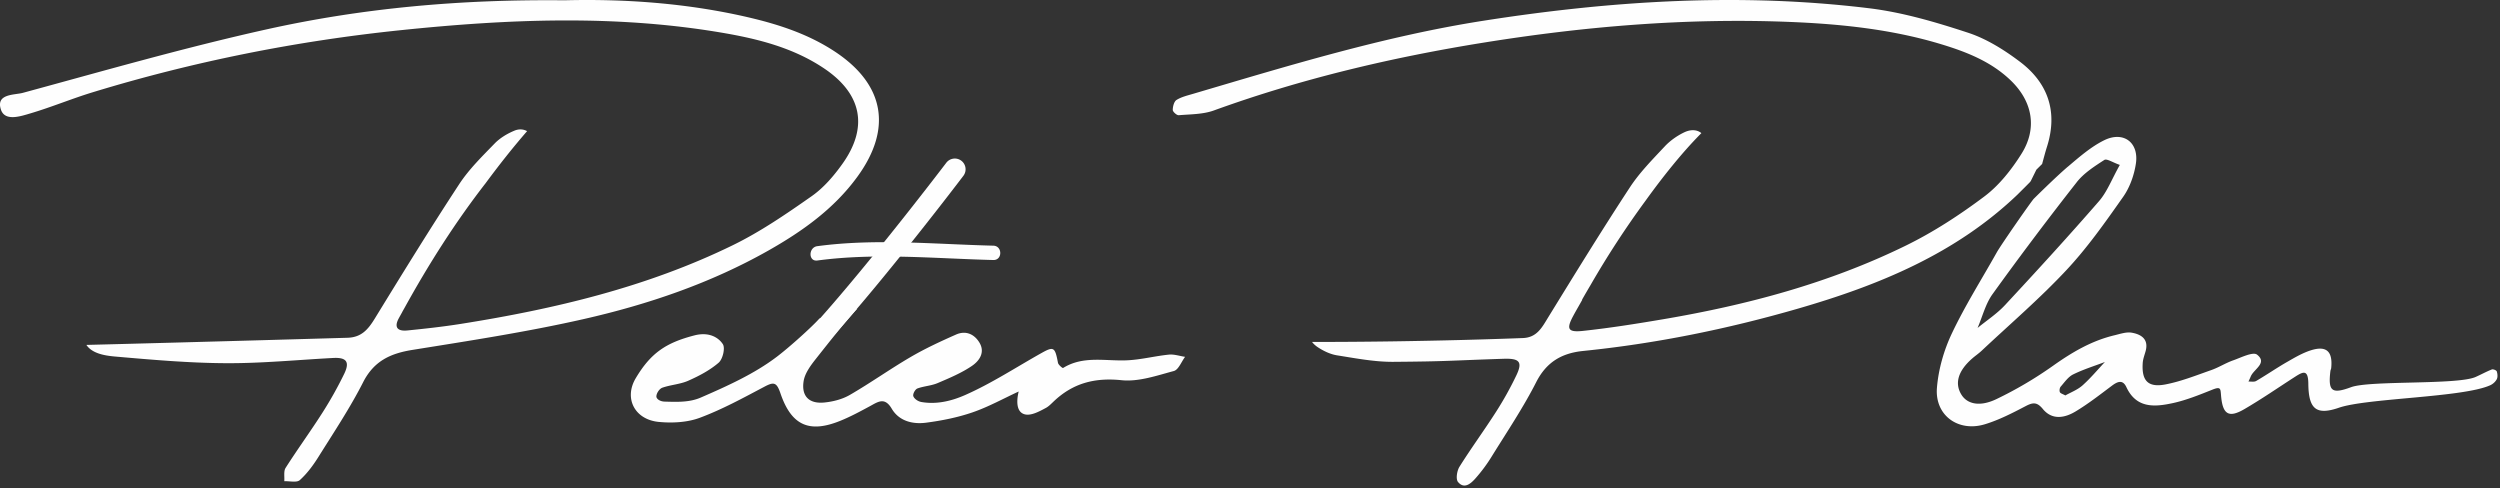
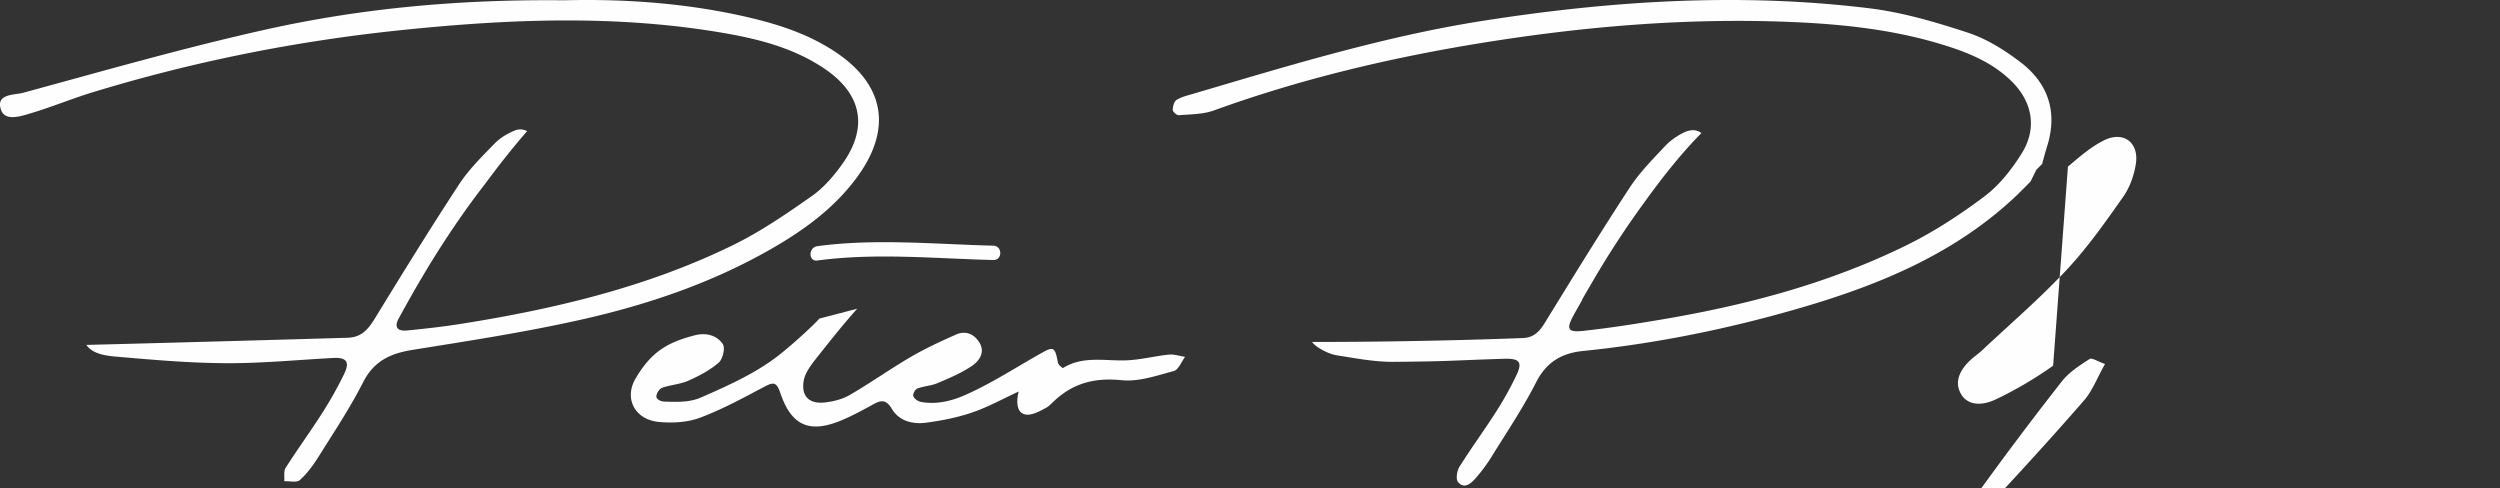
<svg xmlns="http://www.w3.org/2000/svg" width="338" height="66">
  <rect width="100%" height="100%" fill="#333333" stroke="none" />
  <g fill="#FEFEFE" fill-rule="evenodd">
-     <path d="M115.891 41.74c-1.982 2.219-3.666 4.35-5.57 6.76-.688.87-1.492 1.934-1.668 3.01-.332 2.055.736 3.11 2.789 2.91 1.18-.115 2.439-.437 3.454-1.025 2.801-1.62 5.447-3.508 8.242-5.138 1.964-1.145 4.042-2.108 6.126-3.028 1.276-.563 2.433-.091 3.147 1.08.82 1.345-.025 2.489-.985 3.147-1.42.973-3.059 1.655-4.658 2.337-.855.365-1.845.405-2.725.725-.289.106-.597.64-.579.96.015.285.502.767 1.115.875 2.04.354 4.06-.128 5.932-.956 3.562-1.575 6.863-3.739 10.274-5.654 1.683-.944 1.85-.826 2.253 1.31.054.28.621.742.69.7 2.757-1.716 5.789-.894 8.722-1.042 1.869-.094 3.714-.577 5.58-.765.714-.073 1.461.19 2.194.3-.502.665-.89 1.747-1.525 1.917-2.312.62-4.763 1.477-7.057 1.242-3.684-.38-6.634.42-9.235 2.918-.292.28-.631.625-.974.811-.97.529-2.056 1.102-2.889.883-1.623-.429-.775-3.186-.822-3.083-2.077.957-4.096 2.083-6.247 2.821-2.016.692-4.156 1.117-6.275 1.394-1.802.235-3.643-.21-4.635-1.888-.958-1.623-1.854-.937-2.944-.35-1.306.706-2.62 1.416-3.993 1.974-4.189 1.705-6.622.673-8.112-3.707-.517-1.519-.901-1.566-2.171-.893-2.853 1.508-5.709 3.071-8.72 4.195-1.699.636-3.733.74-5.566.563-3.235-.314-4.733-3.173-3.11-5.906 2.05-3.452 4.132-4.805 7.923-5.788 2.16-.56 3.383.441 3.858 1.187.338.533-.017 2.025-.569 2.5-1.191 1.027-2.656 1.794-4.111 2.439-1.093.485-2.37.543-3.508.945-.372.131-.777.7-.801 1.161-.018.335.464.696 1.108.717 1.734.053 3.384.11 4.895-.548 3.572-1.553 7.238-3.203 10.285-5.518 1.733-1.316 4.678-3.977 5.758-5.164l5.104-1.328zM279.585 22.528c1.539-1.303 3.108-2.679 4.89-3.56 2.612-1.29 4.73.292 4.296 3.16-.234 1.554-.82 3.205-1.717 4.481-2.406 3.418-4.833 6.876-7.682 9.916-3.594 3.841-7.611 7.287-11.453 10.894-.393.37-.847.675-1.254 1.029-1.92 1.672-2.43 3.353-1.493 4.892.779 1.28 2.467 1.711 4.75.617a52.682 52.682 0 007.66-4.514c2.57-1.821 5.206-3.377 8.281-4.11.779-.186 1.619-.484 2.362-.351 1.276.226 2.313.881 1.856 2.515-.144.518-.347 1.036-.384 1.564-.165 2.414.709 3.371 3.093 2.91 2.102-.407 4.132-1.221 6.167-1.933 1.016-.356 1.945-.959 2.96-1.315 1.08-.38 2.688-1.203 3.236-.774 1.444 1.132-.438 1.954-.849 2.944-.098.234-.205.464-.31.697.35-.02.769.078 1.038-.08 1.398-.818 2.737-1.741 4.141-2.55 1.051-.604 2.122-1.239 3.265-1.6 2.104-.666 2.972.159 2.74 2.41-.013.133-.09.258-.107.392-.32 2.71.153 3.164 2.793 2.187 2.53-.937 14.369-.286 16.84-1.382.736-.326 1.445-.723 2.194-1.015.174-.069.62.11.667.262.104.326.146.767.002 1.052-.17.335-.52.654-.869.813-3.671 1.678-16.675 1.736-20.476 3.047-3.102 1.07-4.104.149-4.135-3.258-.02-1.955-.698-1.633-1.821-.91-2.274 1.465-4.501 3.005-6.836 4.363-2.034 1.182-2.89.77-3.127-1.663-.104-1.077.018-1.454-1.187-.974-1.752.697-3.527 1.423-5.361 1.82-2.433.526-4.913.74-6.265-2.16-.488-1.045-1.179-.775-1.944-.204-1.616 1.21-3.215 2.462-4.94 3.498-1.461.877-3.157 1.192-4.414-.343-.777-.948-1.33-.905-2.314-.39-1.788.934-3.614 1.88-5.533 2.46-3.599 1.087-6.766-1.216-6.47-4.918.2-2.495.935-5.075 2.009-7.346 1.785-3.774 4.035-7.33 6.084-10.98.588-1.049 4.7-6.945 4.999-7.243 0 0 2.978-2.96 4.618-4.35m7.015-.23c-.94-.322-1.764-.884-2.092-.672-1.342.868-2.771 1.783-3.739 3.018a456.735 456.735 0 00-11.379 15.124c-.951 1.323-1.362 3.036-2.022 4.57 1.244-1.02 2.62-1.916 3.703-3.083 4.3-4.626 8.567-9.285 12.709-14.05 1.11-1.278 1.735-2.978 2.82-4.906m-7.365 31.165c.736-.417 1.638-.755 2.311-1.35 1.092-.968 2.033-2.107 3.038-3.173-1.438.546-2.921 1.002-4.294 1.68-.672.331-1.163 1.058-1.683 1.653-.144.166-.198.538-.113.739.076.18.4.256.741.451" />
-     <path d="M107.165 50.514a1.454 1.454 0 01-1-2.51c7.113-6.723 21.627-25.802 21.771-25.994a1.453 1.453 0 112.315 1.758c-.6.793-14.802 19.464-22.087 26.348-.282.265-.64.398-1 .398" />
+     <path d="M115.891 41.74c-1.982 2.219-3.666 4.35-5.57 6.76-.688.87-1.492 1.934-1.668 3.01-.332 2.055.736 3.11 2.789 2.91 1.18-.115 2.439-.437 3.454-1.025 2.801-1.62 5.447-3.508 8.242-5.138 1.964-1.145 4.042-2.108 6.126-3.028 1.276-.563 2.433-.091 3.147 1.08.82 1.345-.025 2.489-.985 3.147-1.42.973-3.059 1.655-4.658 2.337-.855.365-1.845.405-2.725.725-.289.106-.597.64-.579.96.015.285.502.767 1.115.875 2.04.354 4.06-.128 5.932-.956 3.562-1.575 6.863-3.739 10.274-5.654 1.683-.944 1.85-.826 2.253 1.31.054.28.621.742.69.7 2.757-1.716 5.789-.894 8.722-1.042 1.869-.094 3.714-.577 5.58-.765.714-.073 1.461.19 2.194.3-.502.665-.89 1.747-1.525 1.917-2.312.62-4.763 1.477-7.057 1.242-3.684-.38-6.634.42-9.235 2.918-.292.28-.631.625-.974.811-.97.529-2.056 1.102-2.889.883-1.623-.429-.775-3.186-.822-3.083-2.077.957-4.096 2.083-6.247 2.821-2.016.692-4.156 1.117-6.275 1.394-1.802.235-3.643-.21-4.635-1.888-.958-1.623-1.854-.937-2.944-.35-1.306.706-2.62 1.416-3.993 1.974-4.189 1.705-6.622.673-8.112-3.707-.517-1.519-.901-1.566-2.171-.893-2.853 1.508-5.709 3.071-8.72 4.195-1.699.636-3.733.74-5.566.563-3.235-.314-4.733-3.173-3.11-5.906 2.05-3.452 4.132-4.805 7.923-5.788 2.16-.56 3.383.441 3.858 1.187.338.533-.017 2.025-.569 2.5-1.191 1.027-2.656 1.794-4.111 2.439-1.093.485-2.37.543-3.508.945-.372.131-.777.7-.801 1.161-.018.335.464.696 1.108.717 1.734.053 3.384.11 4.895-.548 3.572-1.553 7.238-3.203 10.285-5.518 1.733-1.316 4.678-3.977 5.758-5.164l5.104-1.328zM279.585 22.528c1.539-1.303 3.108-2.679 4.89-3.56 2.612-1.29 4.73.292 4.296 3.16-.234 1.554-.82 3.205-1.717 4.481-2.406 3.418-4.833 6.876-7.682 9.916-3.594 3.841-7.611 7.287-11.453 10.894-.393.37-.847.675-1.254 1.029-1.92 1.672-2.43 3.353-1.493 4.892.779 1.28 2.467 1.711 4.75.617a52.682 52.682 0 007.66-4.514m7.015-.23c-.94-.322-1.764-.884-2.092-.672-1.342.868-2.771 1.783-3.739 3.018a456.735 456.735 0 00-11.379 15.124c-.951 1.323-1.362 3.036-2.022 4.57 1.244-1.02 2.62-1.916 3.703-3.083 4.3-4.626 8.567-9.285 12.709-14.05 1.11-1.278 1.735-2.978 2.82-4.906m-7.365 31.165c.736-.417 1.638-.755 2.311-1.35 1.092-.968 2.033-2.107 3.038-3.173-1.438.546-2.921 1.002-4.294 1.68-.672.331-1.163 1.058-1.683 1.653-.144.166-.198.538-.113.739.076.18.4.256.741.451" />
    <path d="M110.504 35.22c7.911-1.06 15.858-.263 23.796-.066 1.248.031 1.248-1.907 0-1.939-7.938-.196-15.885-.993-23.796.066-1.218.164-1.234 2.104 0 1.939M273.103 8.354c-2.132-1.61-4.522-3.11-7.034-3.933-4.344-1.425-8.817-2.749-13.336-3.301-17.442-2.132-34.837-1.025-52.136 1.678-13.38 2.09-26.306 6.06-39.26 9.878-.774.23-1.596.419-2.266.834-.338.21-.512.888-.514 1.354 0 .25.544.735.807.713 1.592-.134 3.274-.109 4.744-.64 11.857-4.299 24.05-7.175 36.49-9.176 13.66-2.197 27.385-3.345 41.205-2.803 7.015.276 14.025.992 20.802 3.069 3.384 1.036 6.645 2.34 9.25 4.85 2.947 2.837 3.623 6.47 1.443 9.929-1.347 2.138-3.016 4.26-5.014 5.757-3.333 2.503-6.888 4.818-10.627 6.648-10.385 5.086-21.472 8.031-32.837 9.958-3.593.609-7.198 1.184-10.819 1.57-1.994.212-2.251-.242-1.337-1.96.403-.757.84-1.49 1.255-2.24l-.027-.017s.4-.712 1.105-1.905a123.606 123.606 0 017.503-11.512c2.327-3.226 4.923-6.487 7.526-9.107-.562-.465-1.41-.547-2.343-.094-.953.461-1.882 1.114-2.604 1.885-1.659 1.773-3.4 3.53-4.723 5.547-3.778 5.764-7.388 11.636-11.002 17.505-.868 1.41-1.547 2.828-3.54 2.866 0 0-13.187.536-28.424.524.195.26.46.505.795.726.774.507 1.687.944 2.59 1.086 2.526.4 5.083.897 7.624.877 7.429-.056 7.465-.17 14.89-.413 2.11-.069 2.603.388 1.738 2.21a45.413 45.413 0 01-2.76 4.959c-1.601 2.505-3.367 4.908-4.946 7.428-.342.546-.518 1.678-.196 2.062.846 1.014 1.739.207 2.358-.489a21.05 21.05 0 002.173-2.924c2.065-3.333 4.266-6.603 6.04-10.089 1.399-2.745 3.479-3.924 6.347-4.215 9.832-.999 19.48-2.961 28.965-5.7 11-3.175 21.45-7.444 29.885-15.562l-.07.064.89-.885-.065.067c.258-.262.519-.522.778-.784l.13-.161.762-1.546.777-.771c.214-.77.406-1.545.649-2.306 1.5-4.7.19-8.616-3.64-11.51zM112.831 6.946c-3.44-2.26-7.27-3.554-11.225-4.5C93.002.387 84.253-.165 76.309.04 62.147-.106 48.952 1.1 36.001 3.98 24.945 6.44 14.037 9.578 3.1 12.55c-1.158.314-3.696.1-2.973 2.275.538 1.617 2.634.903 3.985.504 2.847-.842 5.6-1.995 8.44-2.86 13.6-4.148 27.462-6.92 41.624-8.388 14.442-1.496 28.842-2.11 43.228.307 4.945.83 9.816 2.029 14.058 4.892 5.067 3.422 5.954 7.92 2.445 12.854-1.16 1.63-2.54 3.247-4.16 4.383-3.42 2.397-6.907 4.794-10.644 6.621-11.626 5.683-24.095 8.636-36.808 10.653-2.397.381-4.815.648-7.232.889-1.2.119-1.86-.325-1.152-1.64.155-.285.316-.568.472-.855v-.01s.103-.186.292-.518c3.253-5.897 6.85-11.568 10.978-16.887 1.762-2.385 3.65-4.785 5.608-7.037-.477-.271-1.087-.325-1.702-.072-.976.402-1.96.993-2.688 1.744-1.69 1.742-3.463 3.476-4.783 5.488-3.925 5.985-7.68 12.083-11.423 18.185-.904 1.474-1.818 2.555-3.737 2.59 0 0-19.878.58-35.25.965.787 1.162 2.452 1.446 3.875 1.571 4.969.432 9.954.873 14.936.9 4.851.03 9.707-.447 14.56-.706 1.78-.094 2.276.512 1.491 2.138a52.07 52.07 0 01-2.972 5.3c-1.599 2.506-3.357 4.912-4.953 7.42-.29.455-.131 1.195-.18 1.804.717-.031 1.688.22 2.099-.15.986-.886 1.809-2.005 2.52-3.14 2.08-3.324 4.265-6.602 6.037-10.086 1.465-2.883 3.694-3.901 6.684-4.38 7.72-1.24 15.468-2.426 23.085-4.153 8.7-1.973 17.153-4.833 24.984-9.254 4.626-2.614 8.922-5.666 12.086-10.02 4.76-6.545 3.623-12.515-3.1-16.931" />
  </g>
</svg>